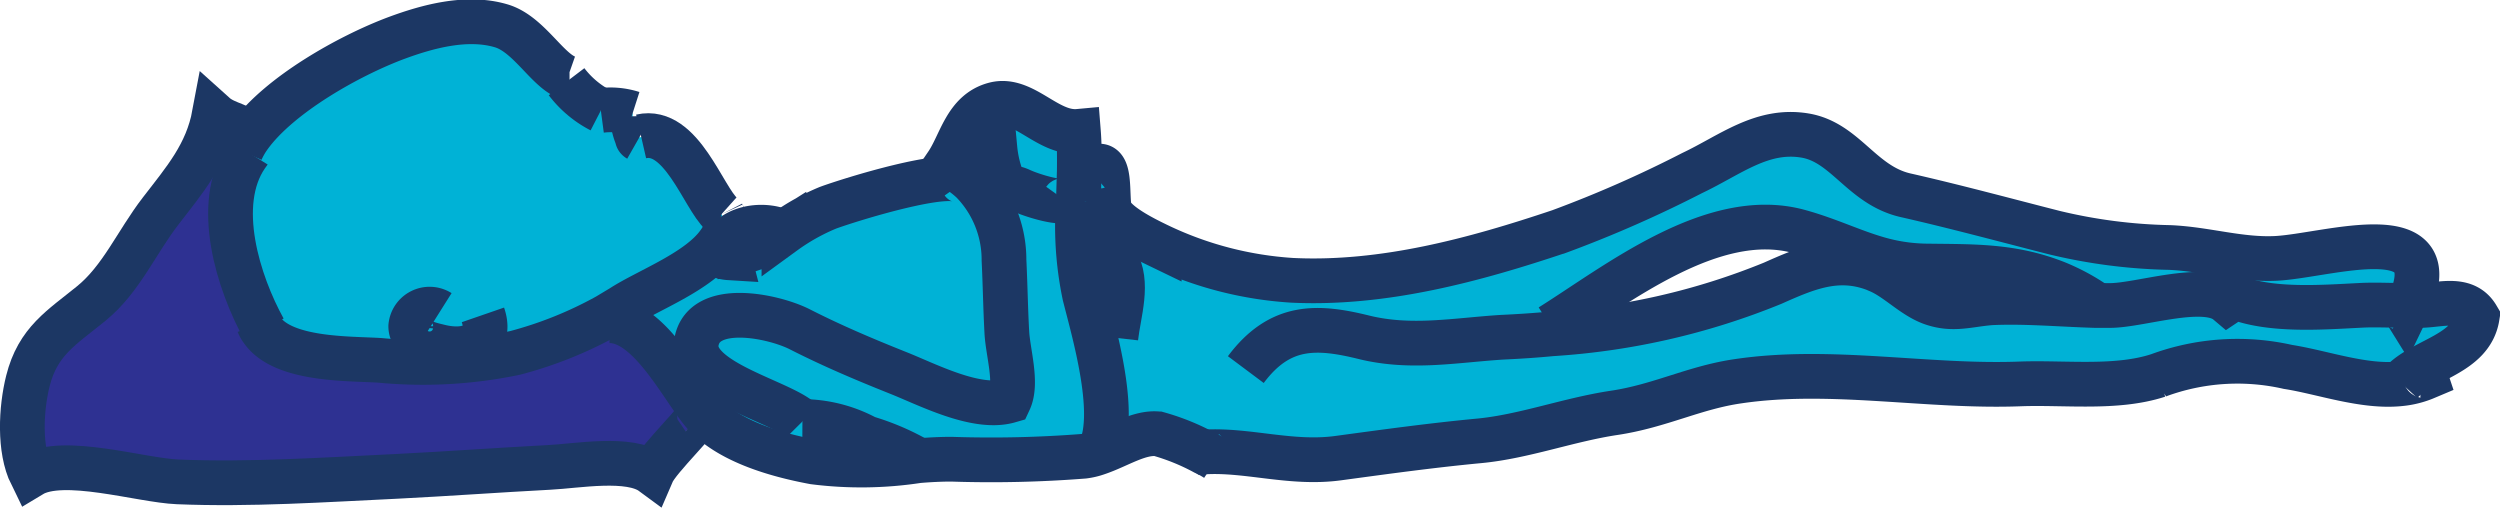
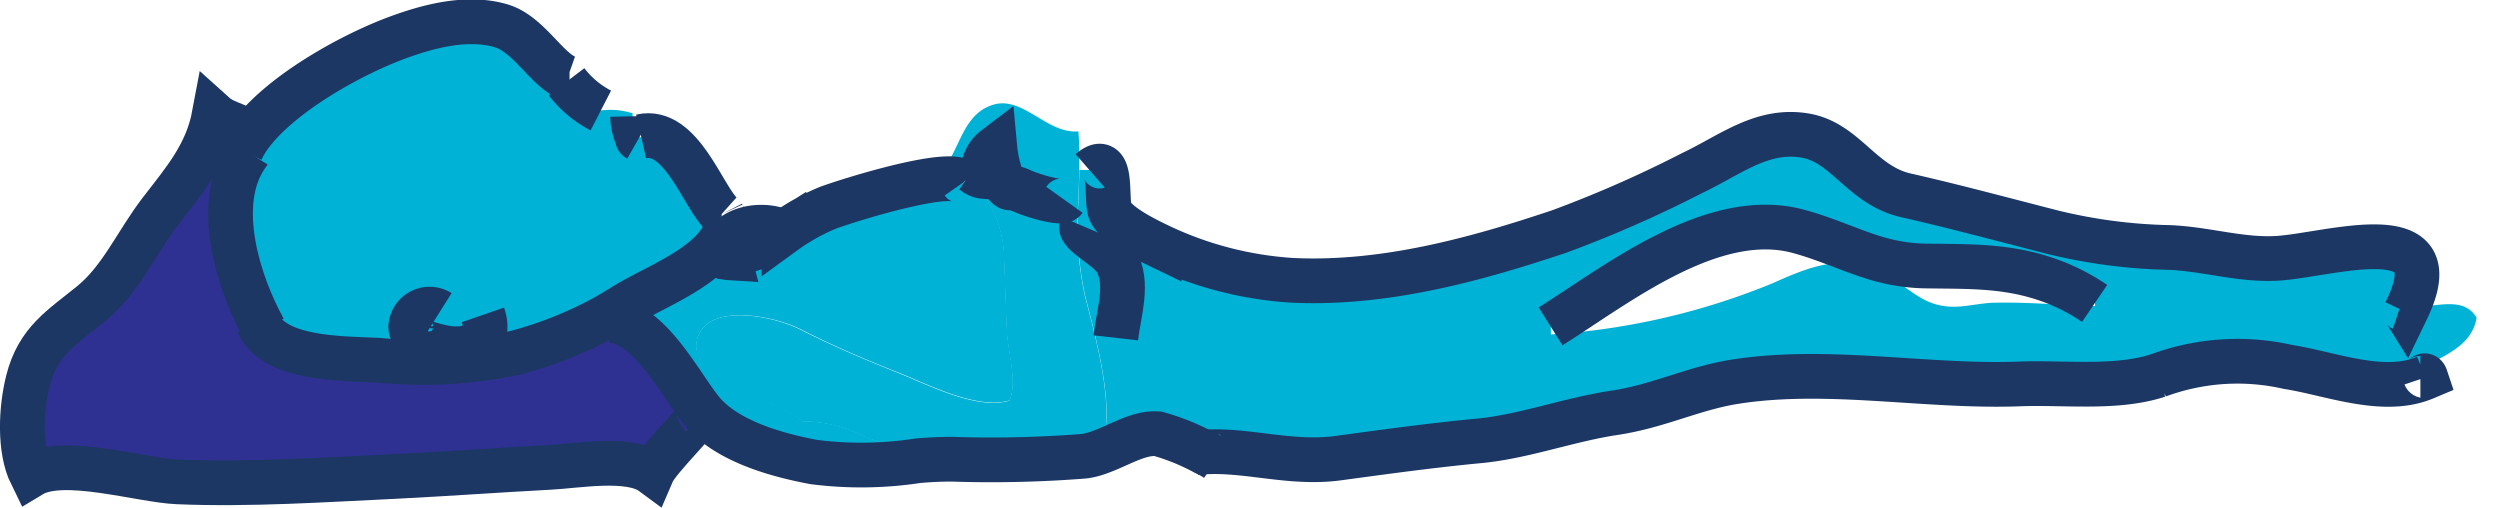
<svg xmlns="http://www.w3.org/2000/svg" viewBox="0 0 167.68 34.05">
  <defs>
    <style>.cls-1{fill:#00b2d6;}.cls-2{fill:#2e3192;}.cls-3{fill:none;stroke:#1c3764;stroke-width:3px;}</style>
  </defs>
  <title>Adam</title>
  <g id="Layer_2" data-name="Layer 2">
    <g id="Layer_2-2" data-name="Layer 2">
      <path class="cls-1" d="M72.75,19.77c.64,2.54,2.32,8.24.91,10.59a4.39,4.39,0,0,1-.92.22,79.56,79.56,0,0,1-8.88.2c-.75,0-1.49,0-2.23.1a16.23,16.23,0,0,0-3.51-1.51,9.13,9.13,0,0,0-4.3-1.1c-1.35-1.36-7.62-2.67-7.1-5.37s5.17-1.7,6.91-.82c2.14,1.09,4.28,2,6.56,2.91,2,.79,5.29,2.53,7.5,1.89.56-1.2-.09-3.24-.16-4.6-.09-1.63-.11-3.23-.19-4.83a7.51,7.51,0,0,0-2.12-5.26,6.57,6.57,0,0,0-.57-.48l.71-.12a1.14,1.14,0,0,0,.6.24,2,2,0,0,1,.77-1.89,7.92,7.92,0,0,0,.42,1.91c.65,1.2.41.5,1.3.91s2.74.92,2.94.64l.94,0A22.57,22.57,0,0,0,72.75,19.77Z" />
      <path class="cls-1" d="M140.52,20.53v-.18A13.82,13.82,0,0,0,138,19c-3-1.22-5.67-1.11-8.88-1.16a12.15,12.15,0,0,1-3.1-.47c-1.79-.51-3.37-1.32-5.4-1.86-5.74-1.53-12.14,3.58-16.6,6.38l0,.54A46.94,46.94,0,0,0,118.89,19c2.25-1,4.34-1.92,6.87-.95l.28.12c1.21.53,2.25,1.68,3.49,2.14,1.46.53,2.48.12,4,0C135.84,20.24,138.18,20.46,140.52,20.53Zm20.48,0a.71.71,0,0,1,.38.3l.14-.29c.34,0,.68,0,1,0,1.26-.06,2.81-.55,3.59.77-.41,2.54-3.65,2.83-5.12,4.43-2.45.26-5.23-.77-7.54-1.13a15.32,15.32,0,0,0-8.7.57c-2.82.92-6.25.46-9.26.57-6.23.24-12.71-1.1-18.92-.18-2.93.42-5.37,1.67-8.31,2.12s-6.06,1.6-9.07,1.88c-3.27.31-6.29.74-9.46,1.16s-6-.57-8.89-.42l0,0a15.07,15.07,0,0,0-3.11-1.26c-1.28-.14-2.69.82-4.06,1.28,1.41-2.35-.27-8-.91-10.59a22.57,22.57,0,0,1-.42-6.34l.06-2,.74,0c1.58-1.38,1,2,1.34,2.71.41.93,2.39,1.88,3.28,2.31a24.24,24.24,0,0,0,8.9,2.31c6.15.3,12.29-1.38,17.95-3.28a80.33,80.33,0,0,0,8.89-3.91c2.56-1.21,4.68-3,7.57-2.52,2.71.45,3.79,3.31,6.72,4,3.31.75,6.75,1.68,10,2.51a35.79,35.79,0,0,0,7.73,1c2.44.1,4.72.85,7.15.73,3.45-.17,11.78-3,8.83,3.3Z" />
      <path class="cls-1" d="M65.36,11.59l-.71.12A6.36,6.36,0,0,0,63.51,11c.93-1.37,1.25-3.49,3.2-4s3.55,2,5.62,1.81c.07.88.07,1.77.06,2.66l-.06,2-.94,0c-.2.28-2.19-.29-2.94-.64s-.65.29-1.3-.91a7.92,7.92,0,0,1-.42-1.91A2,2,0,0,0,66,11.83,1.14,1.14,0,0,1,65.36,11.59Z" />
      <path class="cls-1" d="M48.58,16.47a2.83,2.83,0,0,0-.17.4l.14.13-.16.14h0a2.07,2.07,0,0,0,.55.11,1,1,0,0,0-.08-.21,7.93,7.93,0,0,0,2.85-.91c.32-.18.63-.38.93-.57a14.27,14.27,0,0,1,2.94-1.65c1.49-.55,8.37-2.69,9.07-1.69l.59-.05a7.51,7.51,0,0,1,2.12,5.26c.08,1.6.1,3.2.19,4.83.07,1.36.72,3.4.16,4.6-2.21.64-5.49-1.1-7.5-1.89-2.28-.9-4.42-1.82-6.56-2.91-1.74-.88-6.39-1.84-6.91.82s5.75,4,7.1,5.37a9.13,9.13,0,0,1,4.3,1.1,16.23,16.23,0,0,1,3.51,1.51,25.18,25.18,0,0,1-7,.09C52,30.46,48.66,29.54,47,27.49c-1.45-1.81-3.55-6-6.14-6l-.17-.31,1-.6c1.74-1.13,5.16-2.38,6.51-4.31Z" />
      <path class="cls-2" d="M40.88,21.51c2.59,0,4.69,4.17,6.14,6l-.15.2c.29.24-2.7,3-3.13,4-1.52-1.12-5.05-.46-6.92-.37-3.42.18-6.82.43-10.22.6-4.85.23-9.83.57-14.68.37-2.48-.1-7.69-1.74-9.81-.46-.85-1.72-.7-4.46-.24-6.3.67-2.68,2.34-3.63,4.26-5.21s3.09-4.16,4.64-6.19,3.11-3.81,3.61-6.49c.81.73,2,.69,2.37,1.48a5.45,5.45,0,0,0-.58,1l.35.35C14.3,13.72,16,19,17.71,22.09l-.11.08c1.44,2,5.78,1.87,7.88,2a30.22,30.22,0,0,0,9.07-.5,26.82,26.82,0,0,0,6.16-2.47Z" />
      <path class="cls-1" d="M42.74,9.2l.27,0c2.7-.62,4.17,4.11,5.4,5.21h0a1.8,1.8,0,0,1,.13,1.33,3.1,3.1,0,0,1-.35.61c-1.35,1.93-4.77,3.18-6.51,4.31l-1,.6a26.82,26.82,0,0,1-6.16,2.47,30.22,30.22,0,0,1-9.07.5c-2.1-.13-6.44,0-7.88-2l.11-.08C16,19,14.3,13.72,16.52,10.46l-.35-.35a5.45,5.45,0,0,1,.58-1c2-2.75,6.64-5.37,9.86-6.57,2.06-.76,4.7-1.49,7-.81,1.85.54,3.09,3,4.46,3.48L38,5.48A6.79,6.79,0,0,0,40.3,7.41a4.87,4.87,0,0,1,2.13.19v.2A3.68,3.68,0,0,0,42.74,9.2Z" />
      <path class="cls-3" d="M17.71,22.09C16,19,14.3,13.72,16.52,10.46c.05-.07.11-.14.16-.22" />
      <path class="cls-3" d="M16.17,10.11a5.45,5.45,0,0,1,.58-1c2-2.75,6.64-5.37,9.86-6.57,2.06-.76,4.7-1.49,7-.81,1.85.54,3.09,3,4.46,3.48l.13,0" />
      <path class="cls-3" d="M38,5.48A6.79,6.79,0,0,0,40.3,7.41" />
-       <path class="cls-3" d="M40.3,7.41a4.87,4.87,0,0,1,2.13.19" />
      <path class="cls-3" d="M42.43,7.8a3.68,3.68,0,0,0,.31,1.4c0,.05,0,.1.07.14" />
      <path class="cls-3" d="M43,9.15c2.7-.62,4.17,4.11,5.4,5.21" />
      <path class="cls-3" d="M17.33,21.7a2,2,0,0,0,.27.47c1.44,2,5.78,1.87,7.88,2a30.22,30.22,0,0,0,9.07-.5,26.82,26.82,0,0,0,6.16-2.47l1-.6c1.74-1.13,5.16-2.38,6.51-4.31a3.1,3.1,0,0,0,.35-.61,1.8,1.8,0,0,0-.13-1.33c-.06-.13-.08-.2,0-.18" />
      <path class="cls-3" d="M48.37,17.16h0c-.2-.09-.17-.17-.13-.08" />
      <path class="cls-3" d="M48.37,17.16l0,0,.16-.14a1.27,1.27,0,0,0,.21-.3.56.56,0,0,0,.08.36,1,1,0,0,1,.08.21,2.07,2.07,0,0,1-.55-.11" />
      <path class="cls-3" d="M48.37,17.16h0" />
      <path class="cls-3" d="M48.22,17.26l.15-.1" />
      <path class="cls-3" d="M48.41,16.87a2.83,2.83,0,0,1,.17-.4c.73-1.34,2.83-1.5,4-.89a1.71,1.71,0,0,1,.23.13" />
      <path class="cls-3" d="M47.83,17.26l.52-.11h0l.45-.08a7.93,7.93,0,0,0,2.85-.91c.32-.18.63-.38.93-.57a14.27,14.27,0,0,1,2.94-1.65c1.49-.55,8.37-2.69,9.07-1.69" />
      <path class="cls-3" d="M40.88,21.51c2.59,0,4.69,4.17,6.14,6,1.64,2.05,5,3,7.57,3.48a25.18,25.18,0,0,0,7-.09c.74-.06,1.48-.1,2.23-.1a79.56,79.56,0,0,0,8.88-.2,4.39,4.39,0,0,0,.92-.22c1.37-.46,2.78-1.42,4.06-1.28a15.07,15.07,0,0,1,3.11,1.26,5.65,5.65,0,0,1,.8.44" />
      <path class="cls-3" d="M80.85,29.81c0,.27-.3.27,0,.5,2.87-.15,5.78.84,8.89.42s6.19-.85,9.46-1.16c3-.28,6-1.42,9.07-1.88s5.38-1.7,8.31-2.12c6.21-.92,12.69.42,18.92.18,3-.11,6.44.35,9.26-.57a15.32,15.32,0,0,1,8.7-.57c2.31.36,5.09,1.39,7.54,1.13a5.82,5.82,0,0,0,1.7-.43c-.09-.27-.14.06-.36.06" />
-       <path class="cls-3" d="M53.82,28.27c-1.35-1.36-7.62-2.67-7.1-5.37s5.17-1.7,6.91-.82c2.14,1.09,4.28,2,6.56,2.91,2,.79,5.29,2.53,7.5,1.89.56-1.2-.09-3.24-.16-4.6-.09-1.63-.11-3.23-.19-4.83a7.51,7.51,0,0,0-2.12-5.26,6.57,6.57,0,0,0-.57-.48A6.36,6.36,0,0,0,63.51,11c.93-1.37,1.25-3.49,3.2-4s3.55,2,5.62,1.81c.07.88.07,1.77.06,2.66l-.06,2a22.57,22.57,0,0,0,.42,6.34c.64,2.54,2.32,8.24.91,10.59a1.64,1.64,0,0,1-.14.22" />
-       <path class="cls-3" d="M53.82,28.27a9.13,9.13,0,0,1,4.3,1.1,16.23,16.23,0,0,1,3.51,1.51l.11.09" />
      <path class="cls-3" d="M73.13,11.47c1.58-1.38,1,2,1.34,2.71.41.93,2.39,1.88,3.28,2.31a24.24,24.24,0,0,0,8.9,2.31c6.15.3,12.29-1.38,17.95-3.28a80.33,80.33,0,0,0,8.89-3.91c2.56-1.21,4.68-3,7.57-2.52,2.71.45,3.79,3.31,6.72,4,3.31.75,6.75,1.68,10,2.51a35.79,35.79,0,0,0,7.73,1c2.44.1,4.72.85,7.15.73,3.45-.17,11.78-3,8.83,3.3l-.14.29a.71.71,0,0,0-.38-.3h0" />
-       <path class="cls-3" d="M83.56,24.79c2.28-3.05,4.75-2.95,7.91-2.17s6.12.2,9.27,0c1.09-.05,2.2-.12,3.33-.23A46.94,46.94,0,0,0,118.89,19c2.25-1,4.34-1.92,6.87-.95l.28.12c1.21.53,2.25,1.68,3.49,2.14,1.46.53,2.48.12,4,0,2.27-.11,4.61.11,7,.18h1c2,0,6.33-1.52,7.87-.22.15-.1.28-.27.43-.38,2.38,1,5.93.72,8.5.59.93-.05,1.83,0,2.71,0h.52c.34,0,.68,0,1,0,1.26-.06,2.81-.55,3.59.77-.41,2.54-3.65,2.83-5.12,4.43h0" />
      <path class="cls-3" d="M72.55,15.13c-.23.54,1.75,1.44,2.29,2.33.91,1.5.19,3.51,0,5.2" />
      <path class="cls-3" d="M16.75,9.15c-.39-.79-1.56-.75-2.37-1.48-.5,2.68-2,4.4-3.61,6.49s-2.64,4.56-4.64,6.19-3.59,2.53-4.26,5.21c-.46,1.84-.61,4.58.24,6.3,2.12-1.28,7.33.36,9.81.46,4.85.2,9.83-.14,14.68-.37,3.4-.17,6.8-.42,10.22-.6,1.87-.09,5.4-.75,6.92.37.43-1,3.42-3.79,3.13-4" />
      <path class="cls-3" d="M104,21.89c4.46-2.8,10.86-7.91,16.6-6.38,2,.54,3.61,1.35,5.4,1.86a12.15,12.15,0,0,0,3.1.47c3.21.05,5.83-.06,8.88,1.16a13.82,13.82,0,0,1,2.51,1.35" />
      <path class="cls-3" d="M29.49,20.93a1.27,1.27,0,0,0-1.94.95c0,.94,1.2,1.19,1.94,1.37,2,.49,3.54-.28,2.9-2.13" />
      <path class="cls-3" d="M65.21,11.47a1.58,1.58,0,0,1,.15.12,1.14,1.14,0,0,0,.6.24,2,2,0,0,1,.77-1.89,7.92,7.92,0,0,0,.42,1.91c.65,1.2.41.5,1.3.91s2.74.92,2.94.64" />
    </g>
  </g>
</svg>